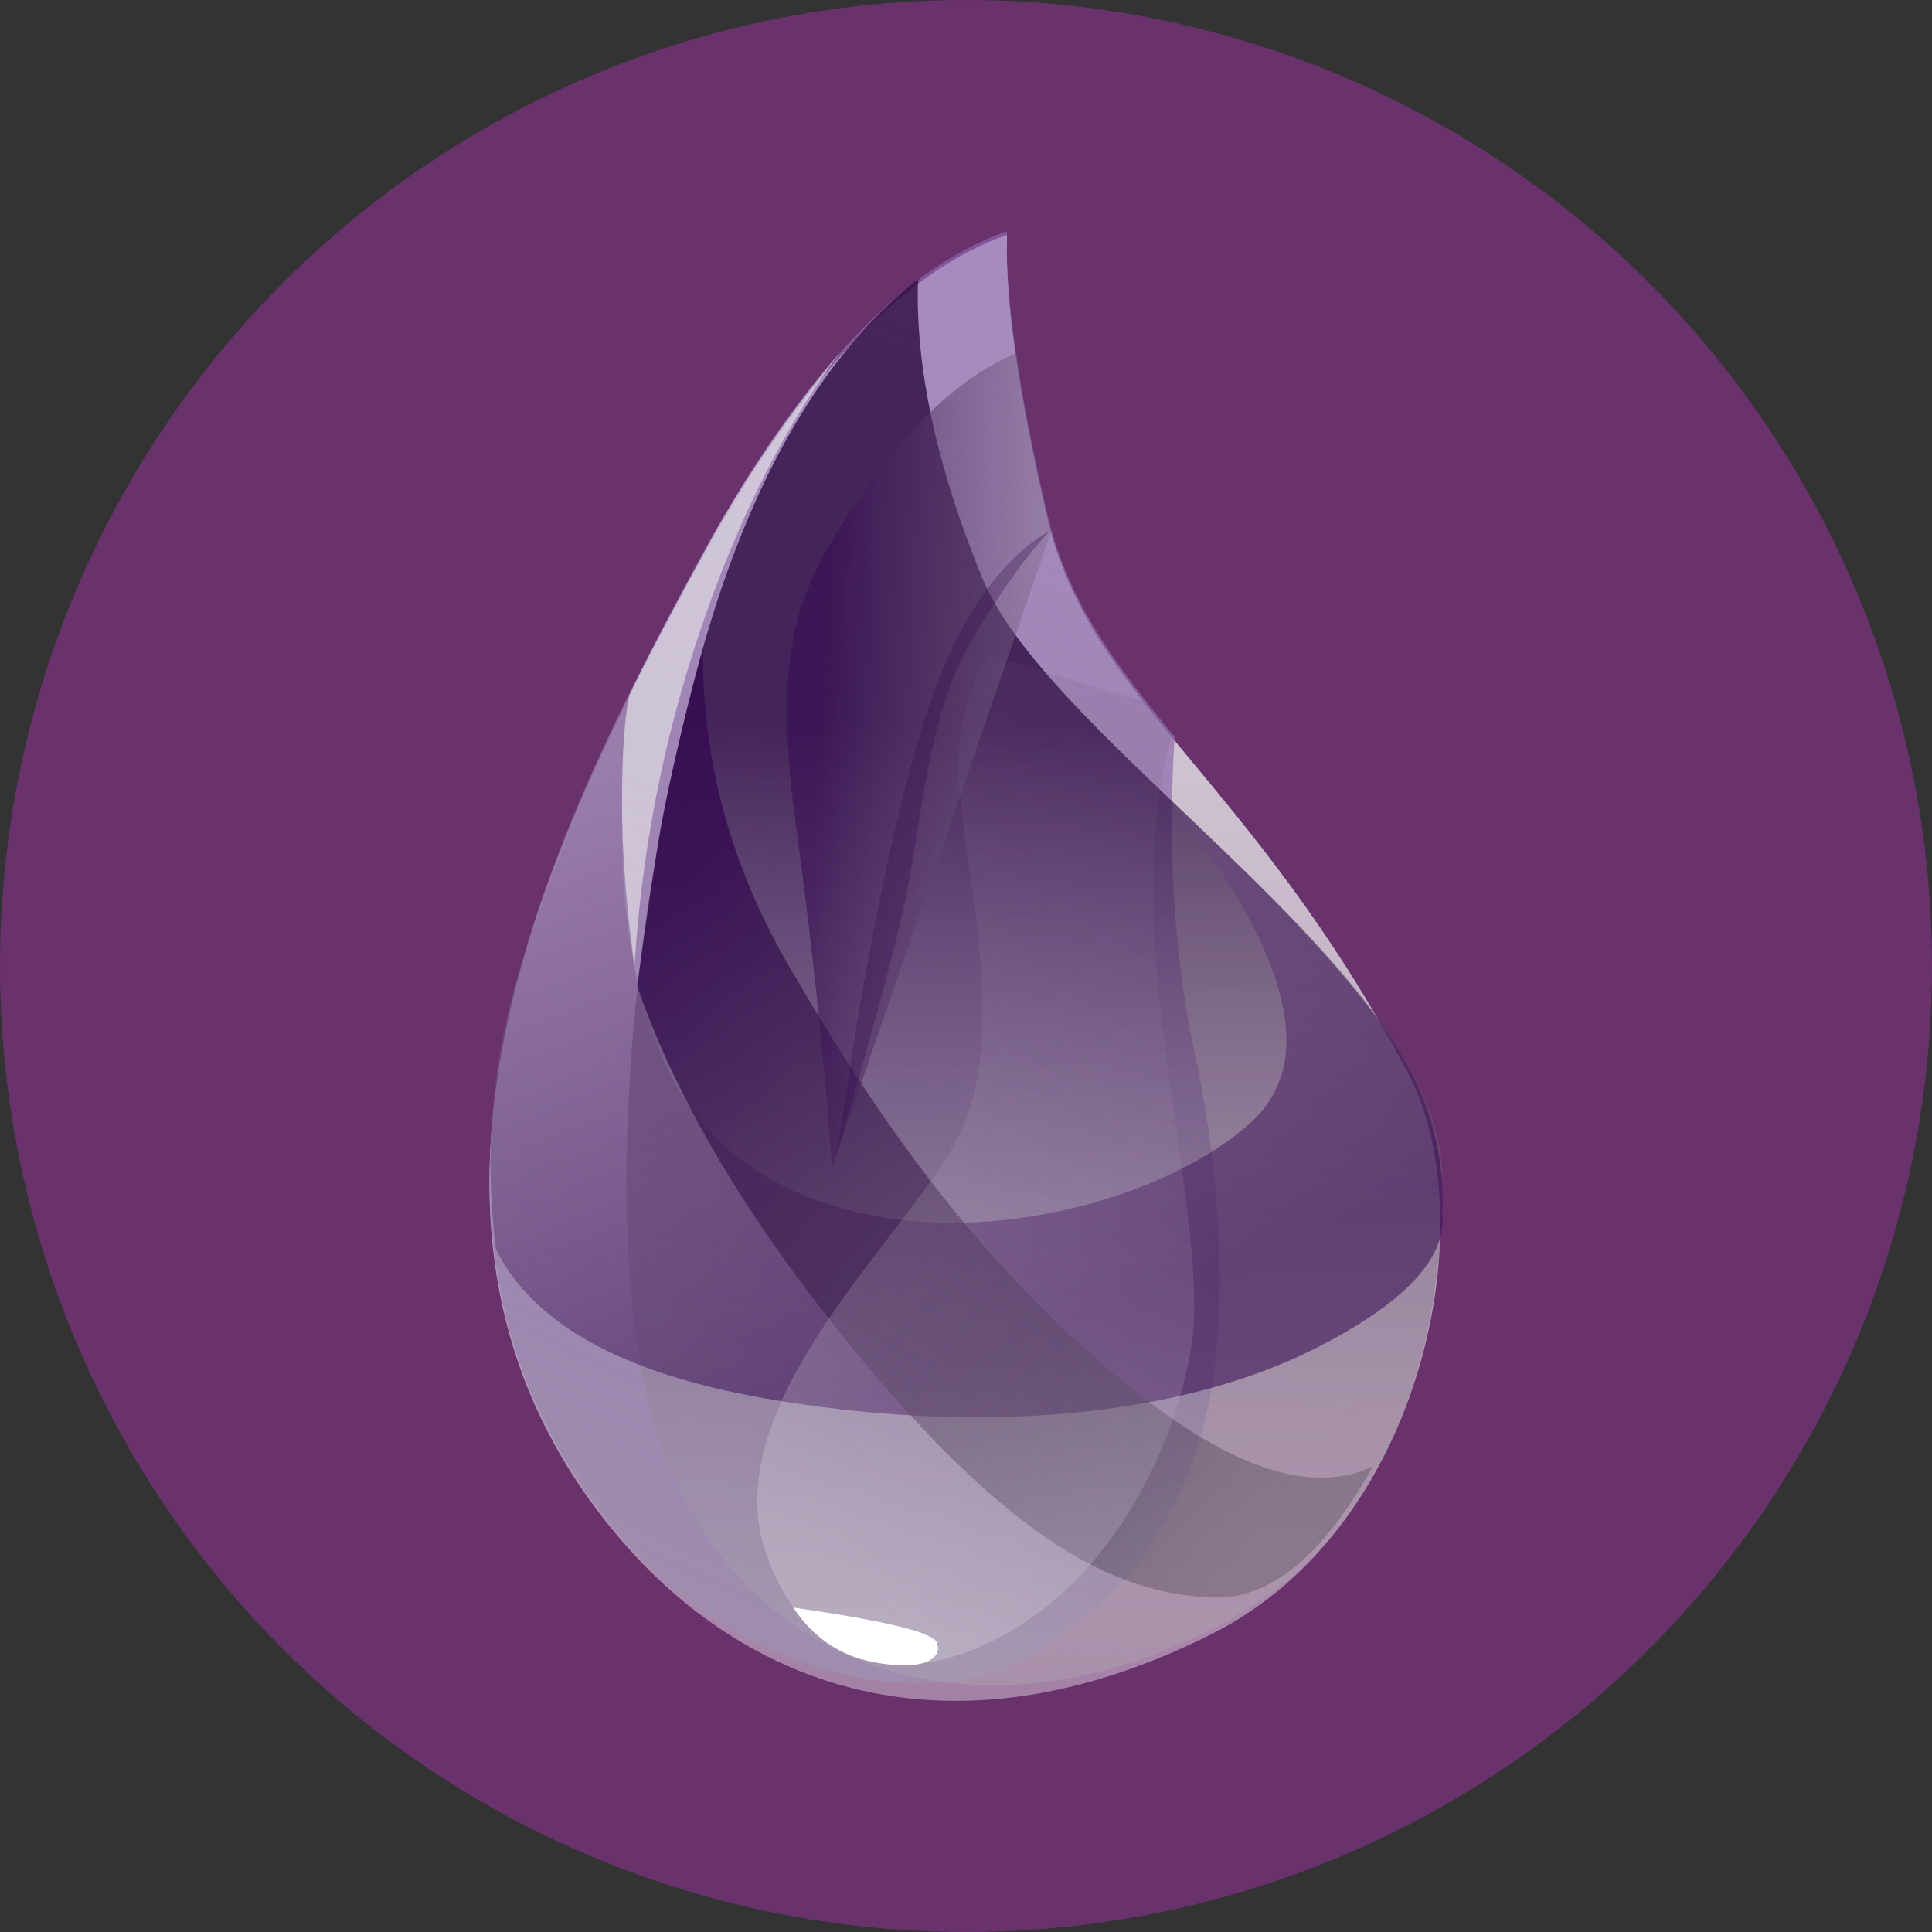
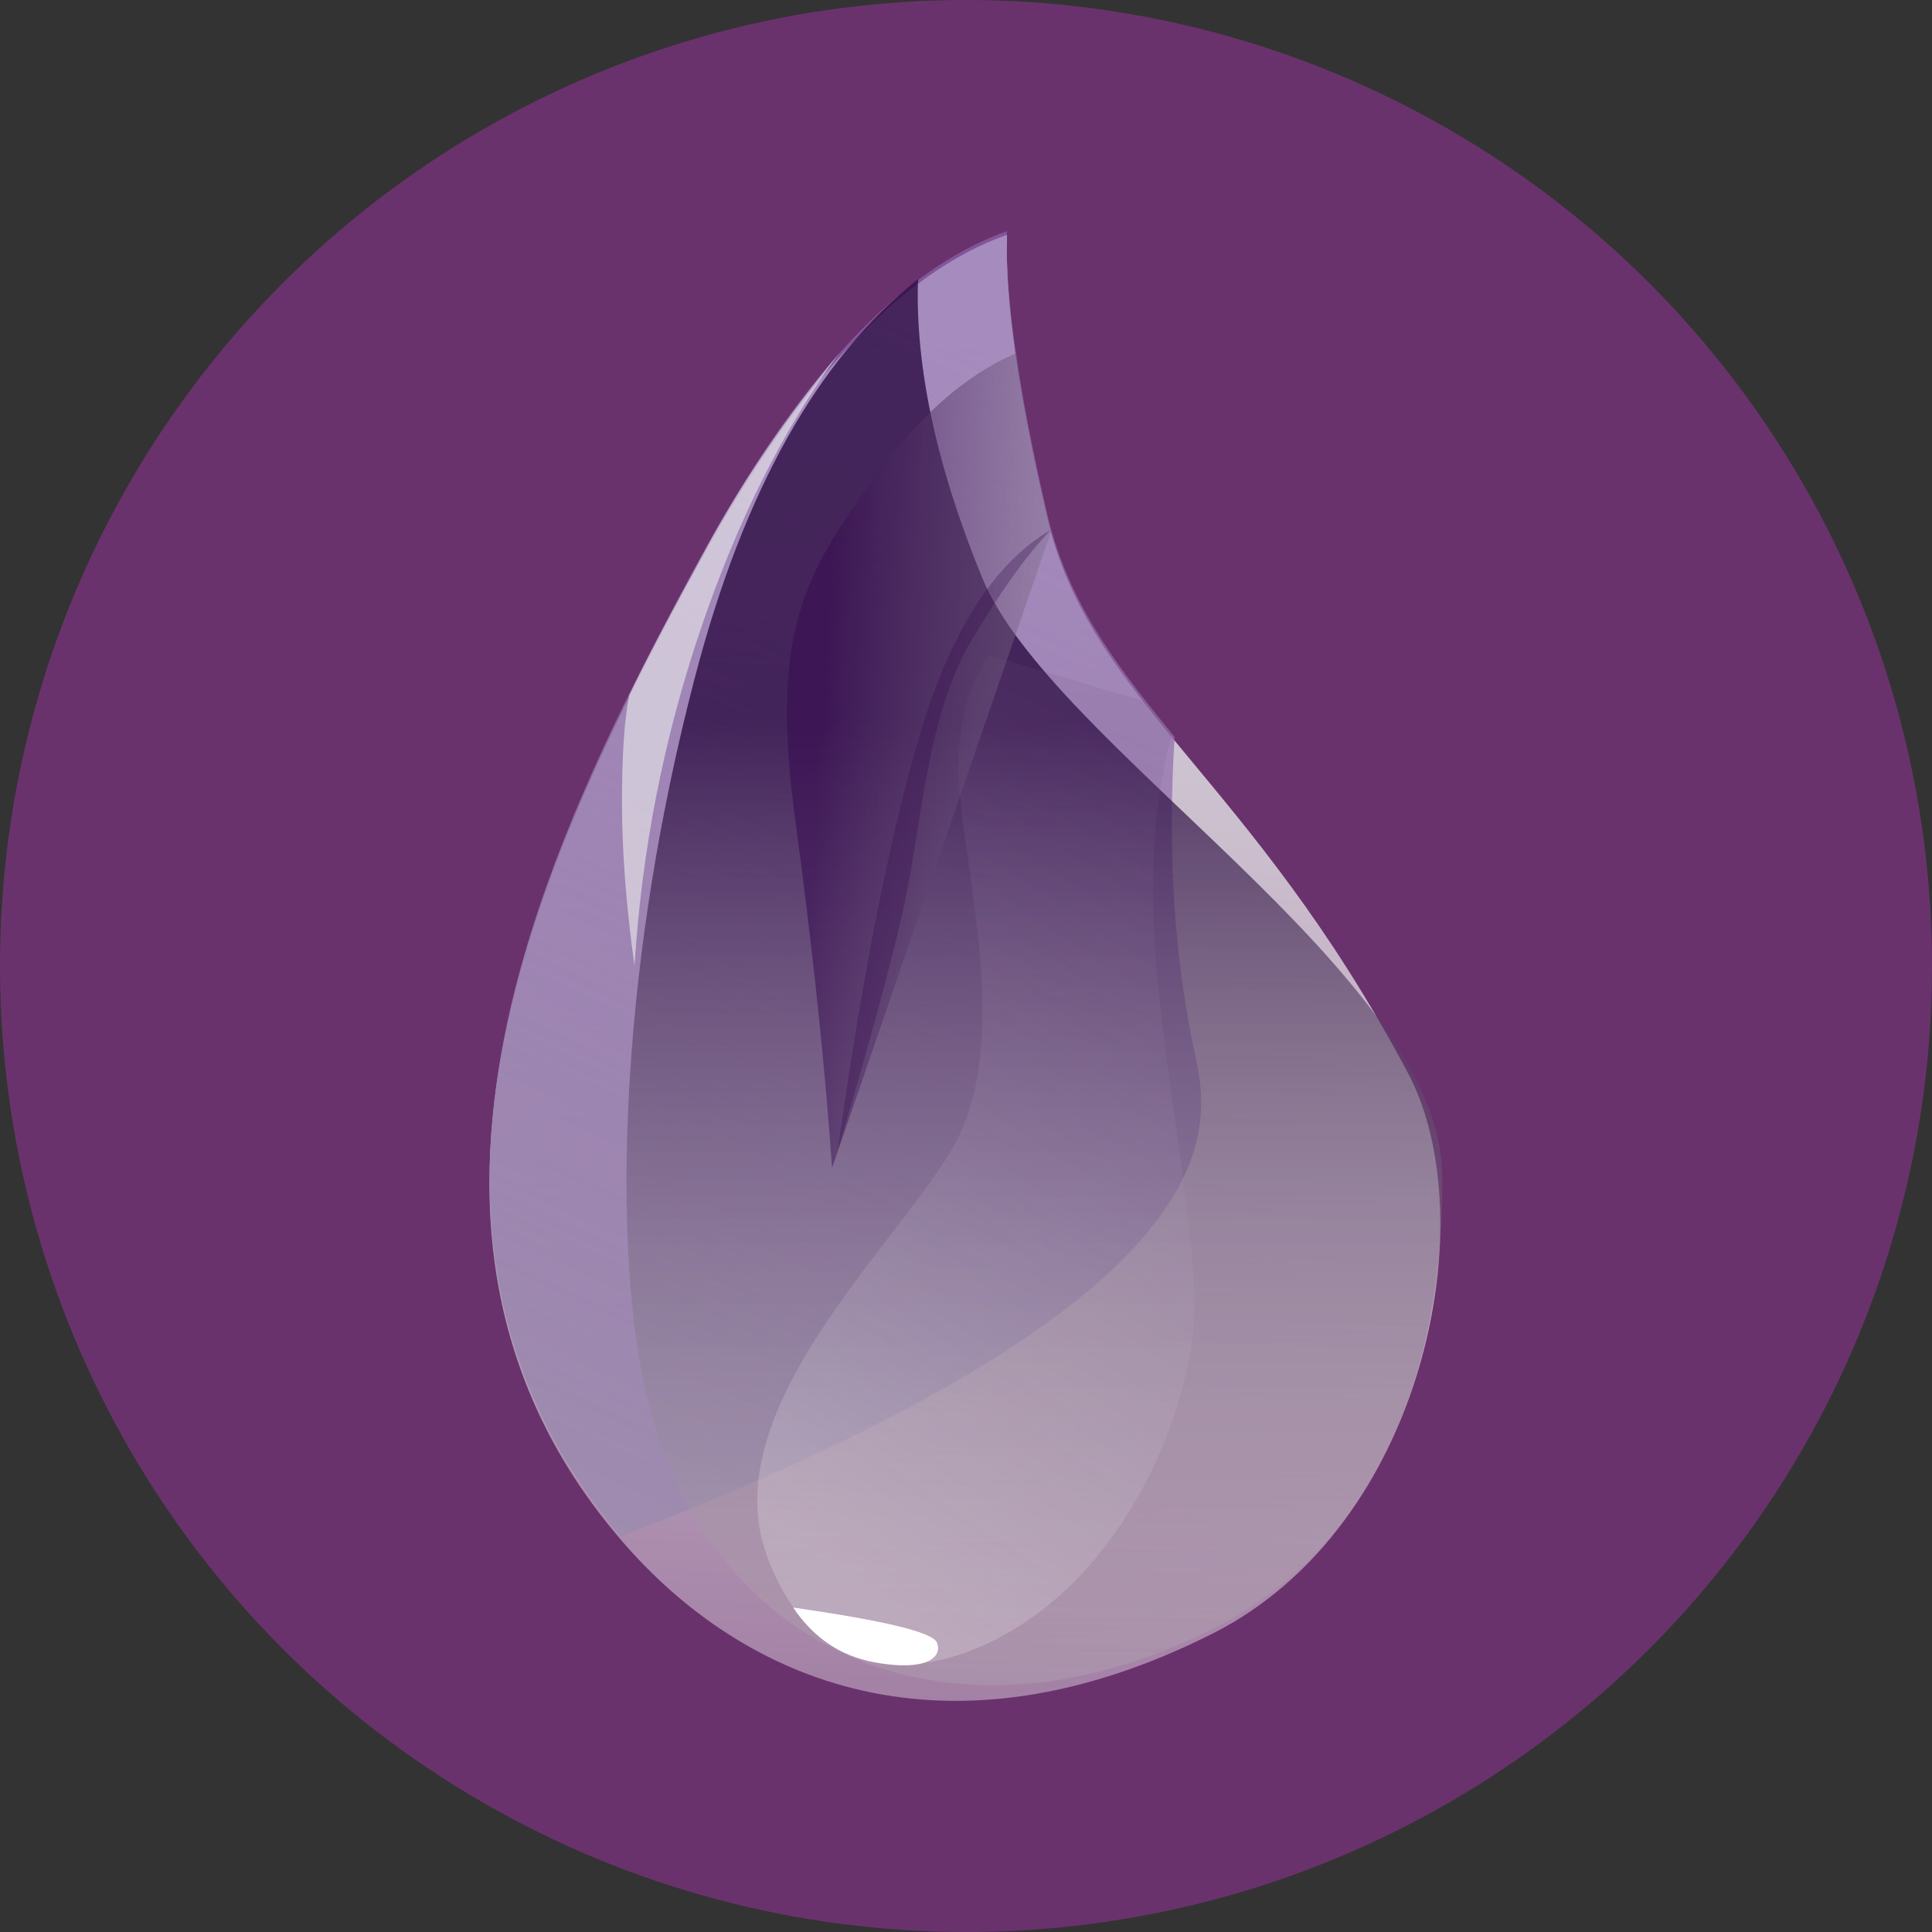
<svg xmlns="http://www.w3.org/2000/svg" xmlns:ns1="http://www.inkscape.org/namespaces/inkscape" xmlns:ns2="http://sodipodi.sourceforge.net/DTD/sodipodi-0.dtd" width="5000" height="5000" viewBox="0 0 5000 5000" id="svg2" version="1.1" ns1:version="1.1.1 (c3084ef, 2021-09-22)" ns2:docname="circle-mysql.svg" ns1:export-filename="/home/felicianotech/Projects/cloud-unpacked/graphics/logos/master/master.png" ns1:export-xdpi="11.9" ns1:export-ydpi="11.9">
  <rect x="0" y="0" width="5000" height="5000" fill="#333333" stroke="none" />
  <defs id="defs4">
    <style id="style270">.cls-1{fill:#fff;}</style>
    <linearGradient id="a" gradientTransform="matrix(0.13,0,0,0.2,11.41,-1e-6)" gradientUnits="userSpaceOnUse" x1="167.517" x2="160.31" y1="24.393" y2="320.034">
      <stop offset="0" stop-color="#d9d8dc" id="stop997" />
      <stop offset="1" stop-color="#fff" stop-opacity=".385" id="stop999" />
    </linearGradient>
    <linearGradient id="b" gradientTransform="matrix(0.114,0,0,0.227,11.41,-1e-6)" gradientUnits="userSpaceOnUse" x1="199.036" x2="140.071" y1="21.413" y2="278.408">
      <stop offset="0" stop-color="#8d67af" stop-opacity=".672" id="stop1002" />
      <stop offset="1" stop-color="#9f8daf" id="stop1004" />
    </linearGradient>
    <linearGradient id="c" gradientTransform="matrix(0.123,0,0,0.211,11.41,-1e-6)" gradientUnits="userSpaceOnUse" x1="206.428" x2="206.428" y1="100.918" y2="294.312">
      <stop offset="0" stop-color="#26053d" stop-opacity=".762" id="stop1007" />
      <stop offset="1" stop-color="#b7b4b4" stop-opacity=".278" id="stop1009" />
    </linearGradient>
    <linearGradient id="d" gradientTransform="matrix(0.185,0,0,0.14,11.41,-1e-6)" gradientUnits="userSpaceOnUse" x1="23.483" x2="112.931" y1="171.718" y2="351.723">
      <stop offset="0" stop-color="#91739f" stop-opacity=".46" id="stop1012" />
      <stop offset="1" stop-color="#32054f" stop-opacity=".54" id="stop1014" />
    </linearGradient>
    <linearGradient id="e" gradientTransform="matrix(0.142,0,0,0.183,11.41,-1e-6)" gradientUnits="userSpaceOnUse" x1="226.781" x2="67.804" y1="317.252" y2="147.413">
      <stop offset="0" stop-color="#463d49" stop-opacity=".331" id="stop1017" />
      <stop offset="1" stop-color="#340a50" stop-opacity=".821" id="stop1019" />
    </linearGradient>
    <linearGradient id="f" gradientTransform="matrix(0.106,0,0,0.245,11.41,-1e-6)" gradientUnits="userSpaceOnUse" x1="248.016" x2="200.705" y1="88.755" y2="255.005">
      <stop offset="0" stop-color="#715383" stop-opacity=".145" id="stop1022" />
      <stop offset="1" stop-color="#f4f4f4" stop-opacity=".234" id="stop1024" />
    </linearGradient>
    <linearGradient id="g" gradientTransform="matrix(0.092,0,0,0.283,11.41,-1e-6)" gradientUnits="userSpaceOnUse" x1="307.564" x2="156.451" y1="109.963" y2="81.527">
      <stop offset="0" stop-color="#a5a1a8" stop-opacity=".356" id="stop1027" />
      <stop offset="1" stop-color="#370c50" stop-opacity=".582" id="stop1029" />
    </linearGradient>
  </defs>
  <ns2:namedview id="base" pagecolor="#000000" bordercolor="#666666" borderopacity="1.0" ns1:pageopacity="0" ns1:pageshadow="2" ns1:zoom="0.093991731" ns1:cx="2324.6726" ns1:cy="2542.7769" ns1:document-units="px" ns1:current-layer="layer1" showgrid="false" ns1:window-width="1680" ns1:window-height="912" ns1:window-x="0" ns1:window-y="25" ns1:window-maximized="1" fit-margin-top="0" fit-margin-left="0" fit-margin-right="0" fit-margin-bottom="0" showborder="true" units="px" ns1:pagecheckerboard="true" ns1:document-rotation="0" />
  <g ns1:label="Layer 1" ns1:groupmode="layer" id="layer1" transform="translate(2386.91,-3798.783)">
    <circle style="fill:#6a326d;fill-opacity:1" id="path864" cx="113.09" cy="6298.783" r="2500" />
    <circle style="fill:#000000;fill-opacity:1;stroke:none;stroke-width:2;stroke-linecap:square;stroke-linejoin:miter;stroke-miterlimit:4;stroke-dasharray:none;stroke-opacity:1" id="path4304-4-6" cx="2523.117" cy="-317.938" r="0" />
    <circle style="fill:#000000;fill-opacity:1;stroke:none;stroke-width:2;stroke-linecap:square;stroke-linejoin:miter;stroke-miterlimit:4;stroke-dasharray:none;stroke-opacity:1" id="path4304-4-2" cx="320.26" cy="862.347" r="0" />
    <circle style="fill:#000000;fill-opacity:1;stroke:none;stroke-width:2;stroke-linecap:square;stroke-linejoin:miter;stroke-miterlimit:4;stroke-dasharray:none;stroke-opacity:1" id="path4304-4-0" cx="2523.117" cy="862.347" r="0" />
    <circle style="fill:#000000;fill-opacity:1;stroke:none;stroke-width:2;stroke-linecap:square;stroke-linejoin:miter;stroke-miterlimit:4;stroke-dasharray:none;stroke-opacity:1" id="path4304-4-0-6" cx="1385.974" cy="2456.347" r="0" />
    <circle style="fill:#000000;fill-opacity:1;stroke:none;stroke-width:2;stroke-linecap:square;stroke-linejoin:miter;stroke-miterlimit:4;stroke-dasharray:none;stroke-opacity:1" id="path4304-4-9-6" cx="2458.947" cy="2162.248" r="0" />
    <circle style="fill:#000000;fill-opacity:1;stroke:none;stroke-width:2;stroke-linecap:square;stroke-linejoin:miter;stroke-miterlimit:4;stroke-dasharray:none;stroke-opacity:1" id="path4304-4-9-0" cx="2475.435" cy="-339.3" r="0" />
    <g fill-rule="evenodd" id="g1052" transform="matrix(59.432,0,0,59.432,-1803.77,4396.96)">
      <path d="M 34.034,0.161 C 29.384,1.809 24.895,6.62 20.568,14.592 14.077,26.552 5.694,43.546 17.238,57.001 22.578,63.226 31.396,66.9 42.969,61.081 52.265,56.407 54.851,42.993 51.513,36.689 44.628,23.686 37.643,20.479 35.773,12.415 34.526,7.039 33.946,2.955 34.034,0.161 Z" fill="url(#a)" id="path1032" style="fill:url(#a)" />
-       <path d="M 34.034,-9.5e-7 C 29.36,1.665 24.872,6.476 20.568,14.431 14.113,26.365 5.694,43.385 17.238,56.84 c 5.341,6.225 14.045,8.236 18.875,4.545 3.149,-2.407 5.29,-4.701 6.524,-9.535 C 44.011,46.468 42.957,39.221 42.234,35.893 41.32,31.68 41.021,27.057 41.337,22.023 41.226,21.887 41.143,21.786 41.088,21.719 38.573,18.641 36.633,15.961 35.773,12.254 34.526,6.878 33.946,2.794 34.034,-9.5e-7 Z" fill="url(#b)" id="path1034" style="fill:url(#b)" />
+       <path d="M 34.034,-9.5e-7 C 29.36,1.665 24.872,6.476 20.568,14.431 14.113,26.365 5.694,43.385 17.238,56.84 C 44.011,46.468 42.957,39.221 42.234,35.893 41.32,31.68 41.021,27.057 41.337,22.023 41.226,21.887 41.143,21.786 41.088,21.719 38.573,18.641 36.633,15.961 35.773,12.254 34.526,6.878 33.946,2.794 34.034,-9.5e-7 Z" fill="url(#b)" id="path1034" style="fill:url(#b)" />
      <path d="M 30.164,2.094 C 25.811,5.534 22.575,11.304 20.455,19.405 17.275,31.555 16.93,42.76 18.052,49.278 20.226,61.912 31.498,66.708 43.059,60.827 50.174,57.208 53.138,49.44 52.981,41.007 52.818,32.276 35.946,22.381 32.958,15.095 30.966,10.237 30.035,5.903 30.164,2.094 Z" fill="url(#c)" id="path1036" style="fill:url(#c)" />
-       <path d="m 41.199,24.874 c 5.22,6.695 6.358,11.355 3.414,13.981 -4.417,3.939 -15.217,6.509 -21.937,1.744 -4.479,-3.177 -6.174,-9.991 -5.085,-20.444 -1.849,3.862 -3.413,7.774 -4.69,11.736 -1.278,3.962 -1.651,8.109 -1.119,12.439 1.601,3.24 5.495,5.403 11.68,6.491 9.278,1.632 18.06,0.825 23.953,-2.145 3.928,-1.98 5.786,-3.952 5.574,-5.914 0.142,-2.898 -0.752,-5.656 -2.681,-8.276 -1.929,-2.619 -4.965,-5.824 -9.109,-9.613 z" fill="url(#d)" id="path1038" style="fill:url(#d)" />
-       <path d="m 20.799,18.189 c -0.044,4.835 1.2,9.431 3.73,13.789 3.795,6.536 8.225,12.995 14.854,18.349 4.419,3.569 7.951,4.722 10.594,3.459 -2.171,3.885 -4.479,5.789 -6.925,5.712 -3.669,-0.116 -8.142,-1.72 -15.31,-10.333 -4.778,-5.742 -8.047,-11.174 -9.807,-16.295 0.279,-2.032 0.575,-4.055 0.888,-6.071 0.313,-2.016 0.971,-4.886 1.976,-8.61 z" fill="url(#e)" id="path1040" style="fill:url(#e)" />
      <path d="m 32.011,24.824 c 0.406,3.939 1.938,10.24 0,14.435 -1.938,4.195 -10.891,11.773 -8.419,18.449 2.471,6.676 8.494,5.177 12.271,2.101 3.778,-3.077 5.8,-8.079 6.248,-11.598 0.448,-3.518 -1.072,-10.288 -1.567,-16.176 -0.33,-3.925 -0.106,-7.291 0.671,-10.097 l -1.158,-1.457 -6.813,-2.017 c -1.092,1.614 -1.503,3.734 -1.233,6.36 z" fill="url(#f)" id="path1042" style="fill:url(#f)" />
      <path d="m 34.443,5.315 c -2.205,0.932 -4.295,2.778 -6.268,5.539 -2.96,4.141 -4.468,6.624 -3.352,14.833 0.744,5.473 1.277,10.508 1.598,15.105 L 35.964,13.065 C 35.613,11.652 35.321,10.376 35.089,9.237 34.856,8.098 34.641,6.791 34.443,5.315 Z" fill="url(#g)" id="path1044" style="fill:url(#g)" />
      <path d="m 35.946,13.01 c -2.423,1.414 -4.3,4.311 -5.631,8.691 -1.332,4.38 -2.55,10.503 -3.655,18.369 1.474,-5.003 2.451,-8.627 2.933,-10.871 0.722,-3.367 0.969,-8.127 2.887,-11.359 1.278,-2.155 2.434,-3.764 3.467,-4.829 z" fill="#330a4c" fill-opacity="0.316" id="path1046" />
      <path d="m 24.729,59.938 c 3.987,0.57 6.071,1.076 6.254,1.519 0.274,0.665 -0.505,1.273 -2.718,0.864 -1.475,-0.272 -2.654,-1.067 -3.536,-2.383 z" fill="#ffffff" id="path1048" />
      <path d="m 26.732,5.315 c -2.193,2.62 -4.093,5.397 -5.7,8.332 -1.607,2.935 -2.756,5.124 -3.446,6.568 -0.214,1.077 -0.318,2.666 -0.313,4.768 0.005,2.101 0.187,4.438 0.545,7.01 0.314,-5.036 1.275,-9.924 2.882,-14.665 1.608,-4.741 3.618,-8.745 6.031,-12.013 z" fill="#ededed" fill-opacity="0.603" id="path1050" />
    </g>
  </g>
  <style id="style1118" type="text/css">
	.st0{fill:#2DBCAF;}
	.st1{fill:#5DC9E1;}
	.st2{fill:#FDDD00;}
	.st3{fill:#CE3262;}
	.st4{fill:#00ACD7;}
	.st5{fill:#FFFFFF;}
</style>
</svg>